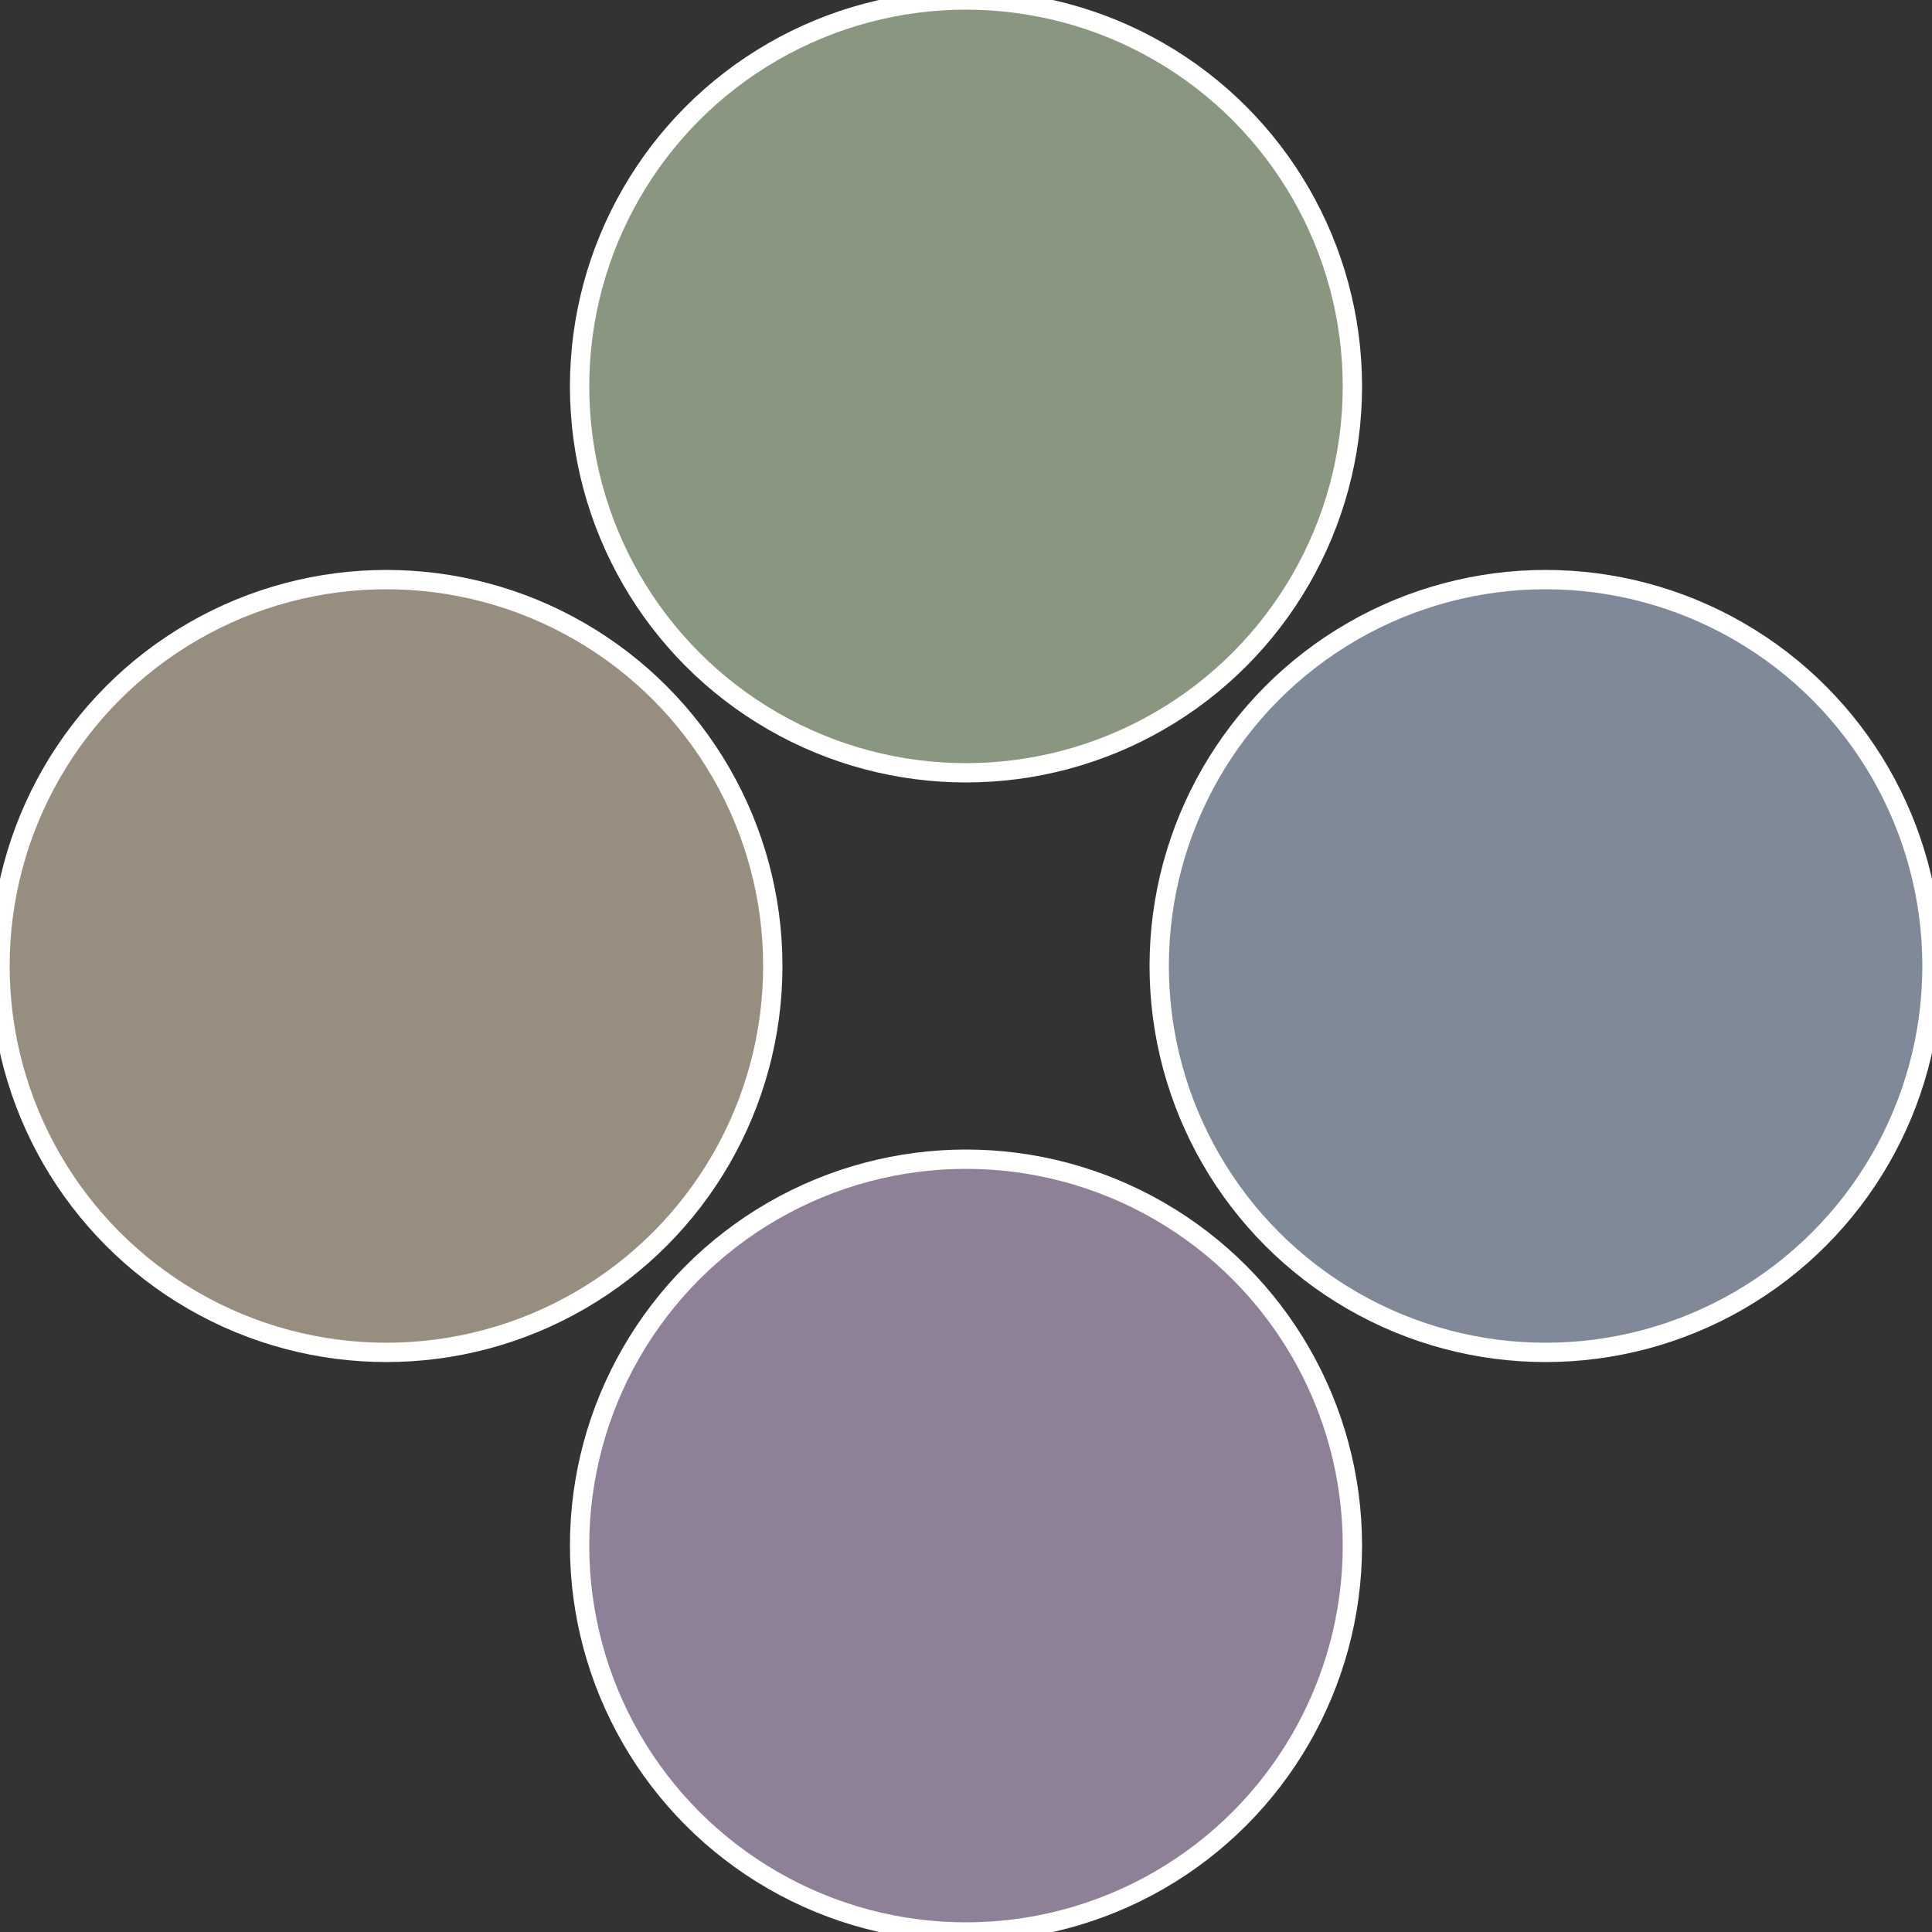
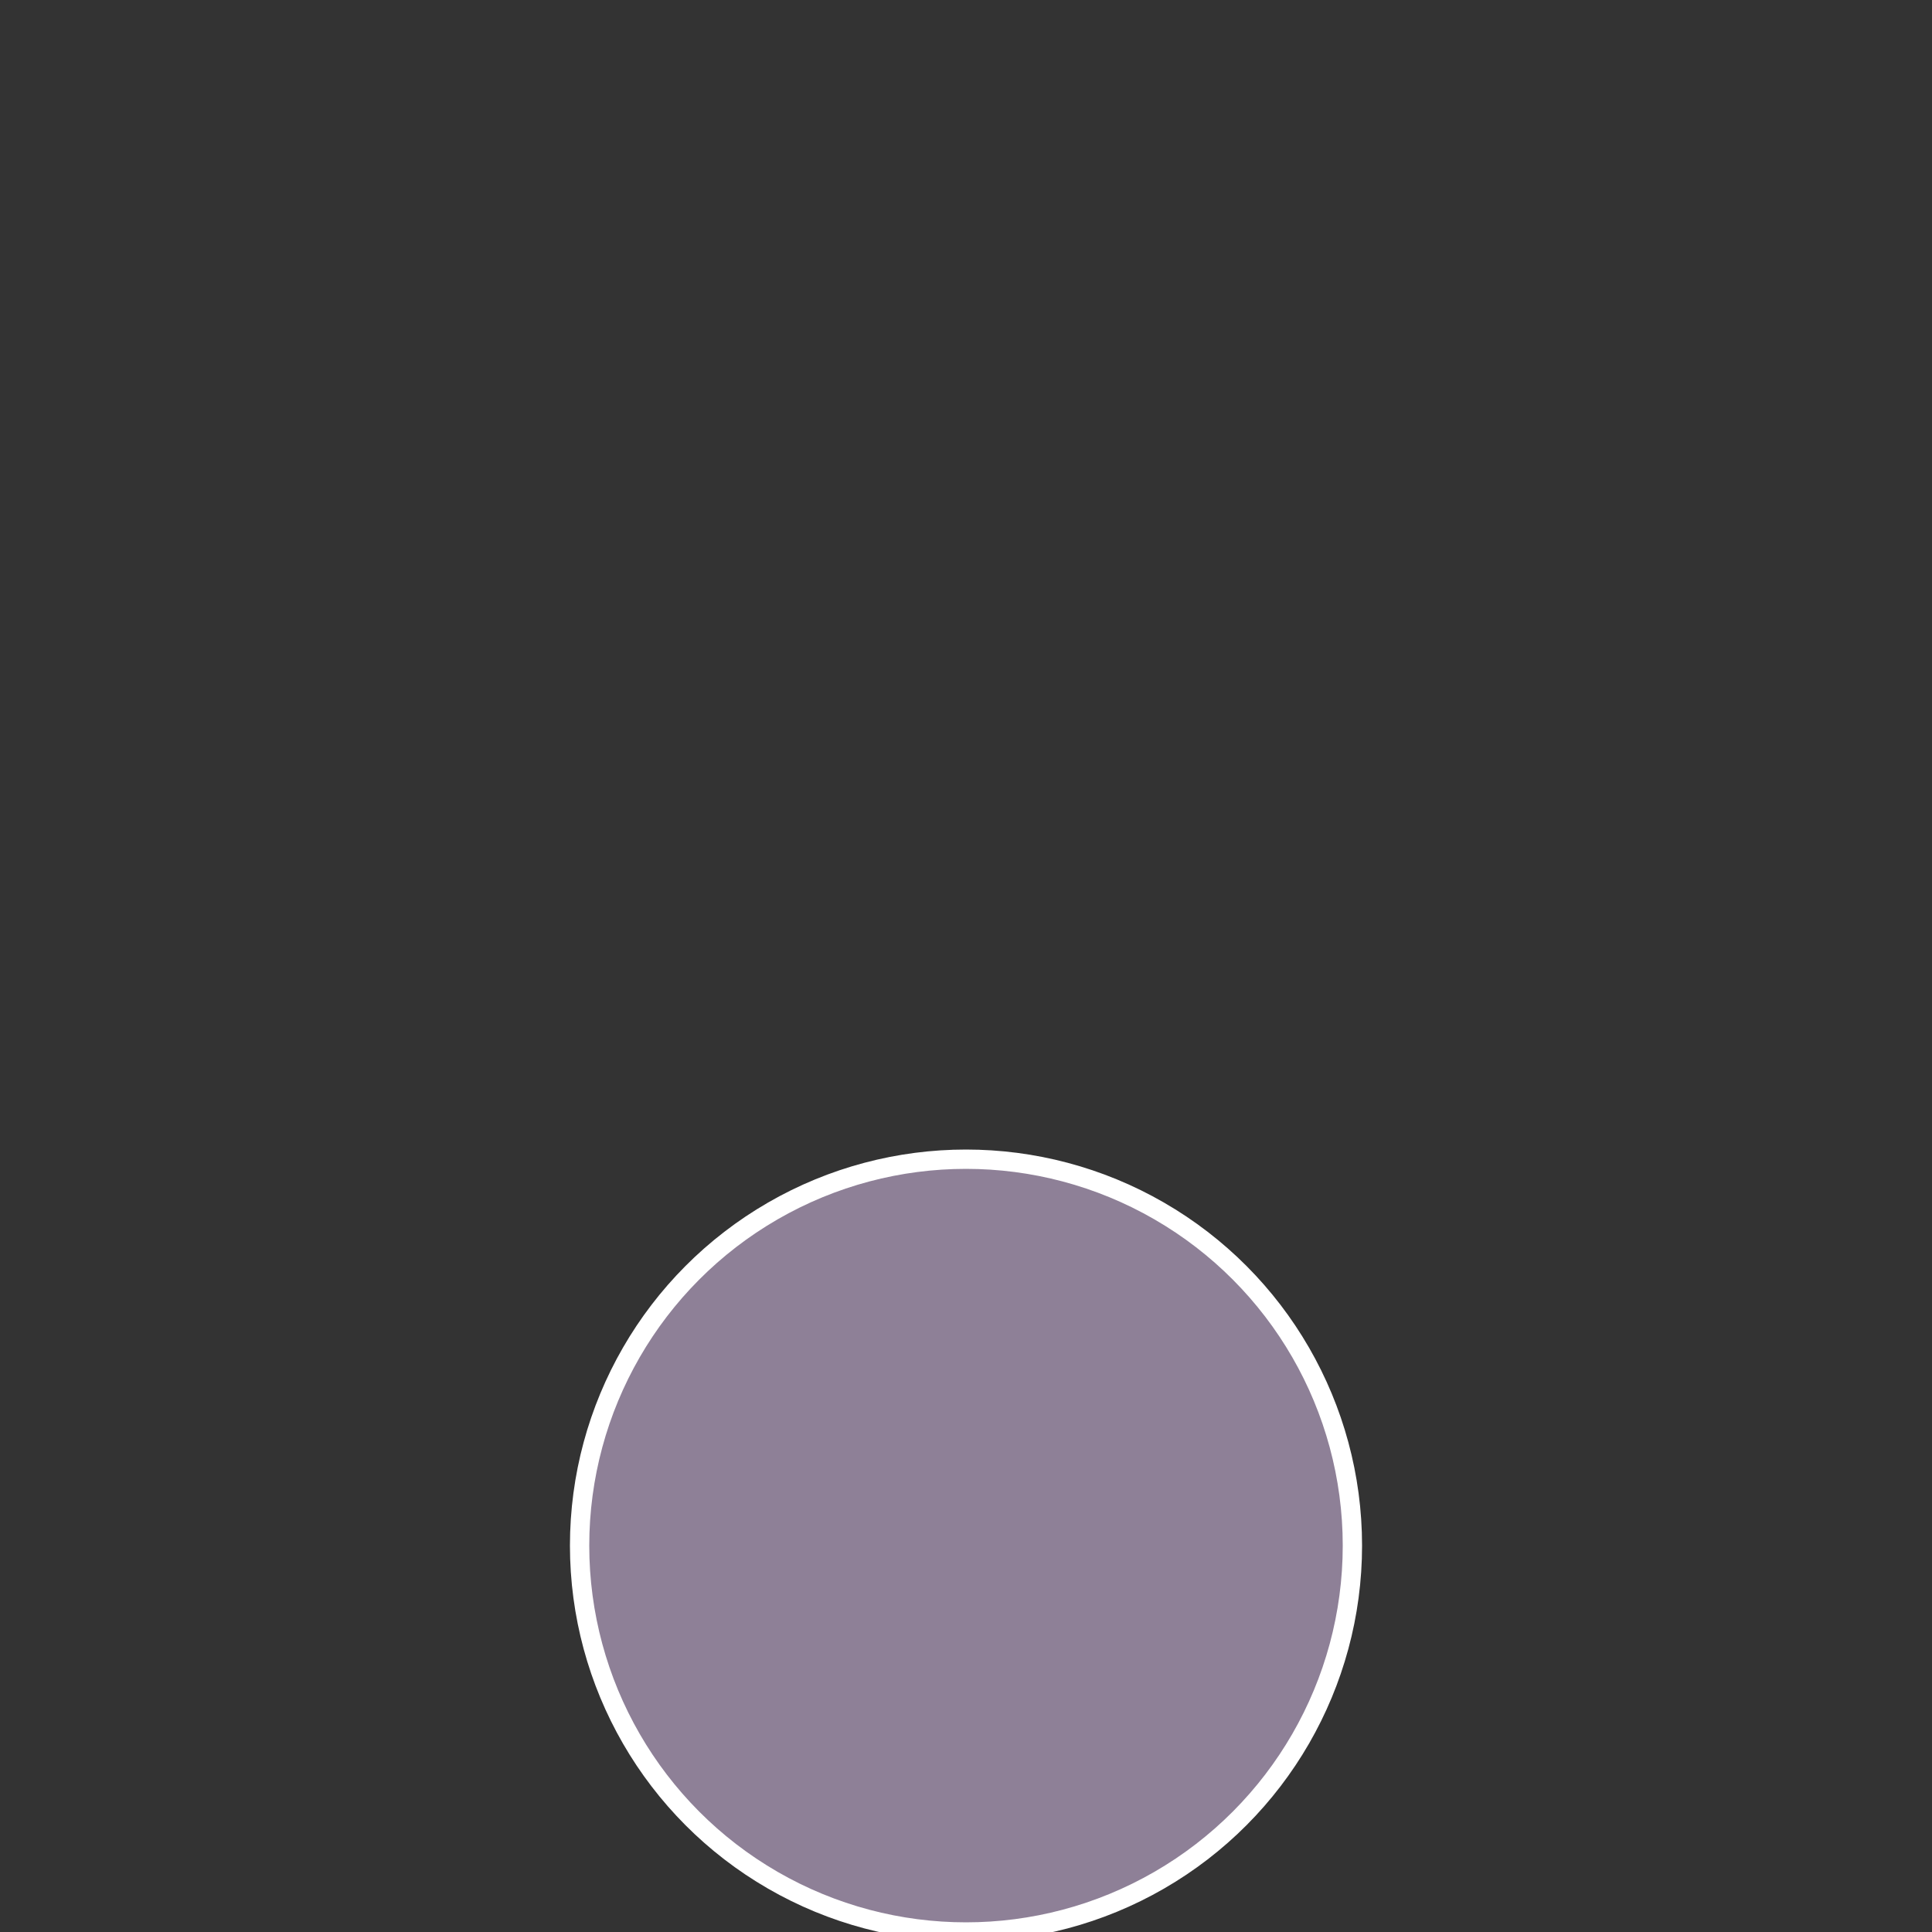
<svg xmlns="http://www.w3.org/2000/svg" width="500" height="500" viewBox="-1 -1 2 2">
  <rect x="-1" y="-1" width="2" height="2" fill="#333333" stroke="none" />
-   <circle cx="0.6" cy="0" r="0.4" fill="#808997" stroke="#fff" stroke-width="1%" />
  <circle cx="3.6739403974421E-17" cy="0.6" r="0.4" fill="#8e8097" stroke="#fff" stroke-width="1%" />
-   <circle cx="-0.6" cy="7.3478807948841E-17" r="0.4" fill="#978e80" stroke="#fff" stroke-width="1%" />
-   <circle cx="-1.1021821192326E-16" cy="-0.6" r="0.4" fill="#899780" stroke="#fff" stroke-width="1%" />
</svg>